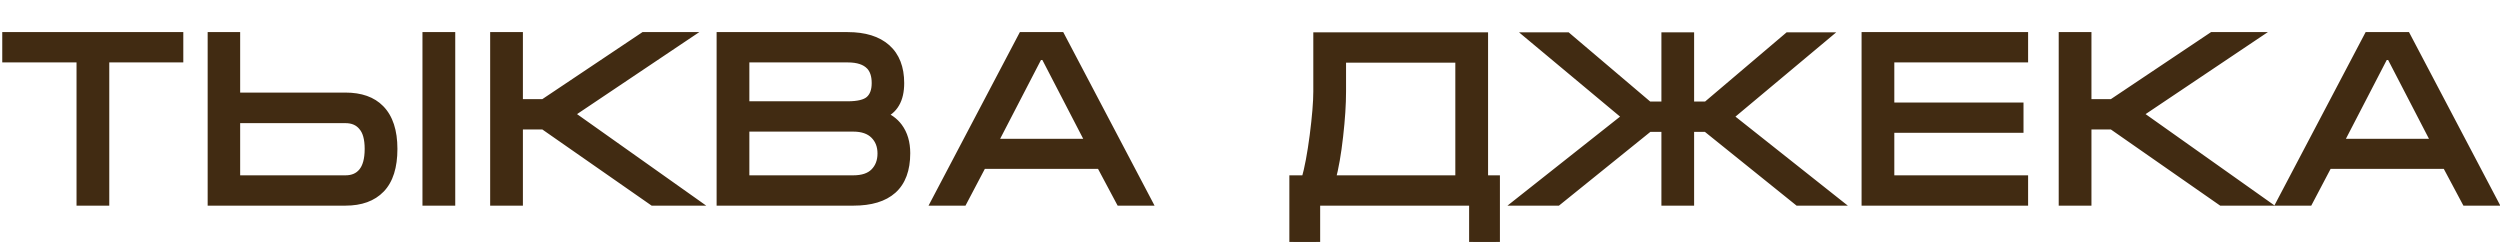
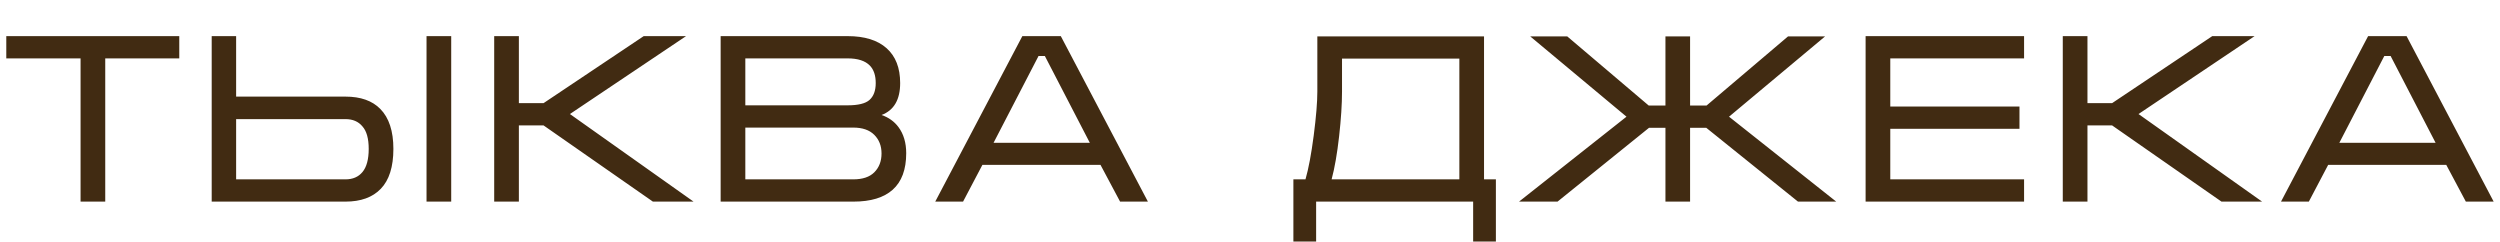
<svg xmlns="http://www.w3.org/2000/svg" width="62" height="6" viewBox="0 0 62 6" fill="none">
  <path d="M0.156 0.896H4.446V1.448H2.61V5H1.998V1.448H0.156V0.896ZM11.19 5H10.578V0.896H11.19V5ZM5.25 0.896H5.856V2.396H8.568C8.944 2.396 9.232 2.498 9.432 2.702C9.648 2.922 9.756 3.252 9.756 3.692C9.756 4.136 9.652 4.466 9.444 4.682C9.24 4.894 8.948 5 8.568 5H5.25V0.896ZM5.856 2.954V4.448H8.568C8.748 4.448 8.888 4.388 8.988 4.268C9.092 4.144 9.144 3.952 9.144 3.692C9.144 3.436 9.092 3.25 8.988 3.134C8.888 3.014 8.748 2.954 8.568 2.954H5.856ZM12.256 5V0.896H12.868V2.558H13.48L15.964 0.896H17.014L14.134 2.828L17.2 5H16.192L13.48 3.11H12.868V5H12.256ZM22.474 3.8C22.474 4.204 22.362 4.506 22.138 4.706C21.918 4.902 21.594 5 21.166 5H17.872V0.896H21.022C21.442 0.896 21.764 0.996 21.988 1.196C22.212 1.396 22.324 1.684 22.324 2.06C22.324 2.472 22.17 2.736 21.862 2.852C22.038 2.912 22.178 3.012 22.282 3.152C22.41 3.324 22.474 3.54 22.474 3.8ZM21.718 2.06C21.718 1.872 21.67 1.728 21.574 1.628C21.458 1.508 21.274 1.448 21.022 1.448H18.484V2.612H21.022C21.282 2.612 21.462 2.568 21.562 2.48C21.666 2.388 21.718 2.248 21.718 2.06ZM18.484 3.164V4.448H21.16C21.392 4.448 21.566 4.39 21.682 4.274C21.802 4.154 21.862 3.998 21.862 3.806C21.862 3.618 21.802 3.464 21.682 3.344C21.562 3.224 21.388 3.164 21.16 3.164H18.484ZM26.308 0.896L28.468 5H27.778L27.292 4.088H24.364L23.884 5H23.194L25.354 0.896H26.308ZM27.028 3.542L25.912 1.388H25.756L24.64 3.542H27.028ZM32.67 2.27V0.902H36.804V4.448H37.098V5.99H36.534V5H32.64V5.99H32.076V4.448H32.376C32.452 4.184 32.52 3.822 32.58 3.362C32.64 2.898 32.67 2.534 32.67 2.27ZM36.192 1.454H33.282V2.27C33.282 2.582 33.258 2.952 33.21 3.38C33.162 3.808 33.1 4.164 33.024 4.448H36.192V1.454ZM44.344 0.902H45.263L42.88 2.894L45.538 5H44.59L42.316 3.17H41.914V5H41.303V3.17H40.895L38.627 5H37.672L40.337 2.894L37.949 0.902H38.867L40.889 2.618H41.303V0.902H41.914V2.618H42.322L44.344 0.902ZM46.267 0.896H50.197V1.448H46.879V2.642H50.083V3.194H46.879V4.448H50.197V5H46.267V0.896ZM51.157 5V0.896H51.769V2.558H52.38L54.864 0.896H55.914L53.035 2.828L56.1 5H55.093L52.38 3.11H51.769V5H51.157ZM59.683 0.896L61.843 5H61.153L60.667 4.088H57.739L57.259 5H56.569L58.729 0.896H59.683ZM60.403 3.542L59.287 1.388H59.131L58.015 3.542H60.403Z" fill="#412B12" />
-   <path d="M0.156 0.896V0.796H0.056V0.896H0.156ZM4.446 0.896H4.546V0.796H4.446V0.896ZM4.446 1.448V1.548H4.546V1.448H4.446ZM2.61 1.448V1.348H2.51V1.448H2.61ZM2.61 5V5.1H2.71V5H2.61ZM1.998 5H1.898V5.1H1.998V5ZM1.998 1.448H2.098V1.348H1.998V1.448ZM0.156 1.448H0.056V1.548H0.156V1.448ZM0.156 0.996H4.446V0.796H0.156V0.996ZM4.346 0.896V1.448H4.546V0.896H4.346ZM4.446 1.348H2.61V1.548H4.446V1.348ZM2.51 1.448V5H2.71V1.448H2.51ZM2.61 4.9H1.998V5.1H2.61V4.9ZM2.098 5V1.448H1.898V5H2.098ZM1.998 1.348H0.156V1.548H1.998V1.348ZM0.256 1.448V0.896H0.056V1.448H0.256ZM11.19 5V5.1H11.29V5H11.19ZM10.578 5H10.477V5.1H10.578V5ZM10.578 0.896V0.796H10.477V0.896H10.578ZM11.19 0.896H11.29V0.796H11.19V0.896ZM5.25 0.896V0.796H5.15V0.896H5.25ZM5.856 0.896H5.956V0.796H5.856V0.896ZM5.856 2.396H5.756V2.496H5.856V2.396ZM9.432 2.702L9.36 2.772L9.36 2.772L9.432 2.702ZM9.444 4.682L9.371 4.613L9.371 4.613L9.444 4.682ZM5.25 5H5.15V5.1H5.25V5ZM5.856 2.954V2.854H5.756V2.954H5.856ZM5.856 4.448H5.756V4.548H5.856V4.448ZM8.988 4.268L8.911 4.204L8.911 4.204L8.988 4.268ZM8.988 3.134L8.911 3.198L8.913 3.201L8.988 3.134ZM11.19 4.9H10.578V5.1H11.19V4.9ZM10.678 5V0.896H10.477V5H10.678ZM10.578 0.996H11.19V0.796H10.578V0.996ZM11.089 0.896V5H11.29V0.896H11.089ZM5.25 0.996H5.856V0.796H5.25V0.996ZM5.756 0.896V2.396H5.956V0.896H5.756ZM5.856 2.496H8.568V2.296H5.856V2.496ZM8.568 2.496C8.926 2.496 9.184 2.593 9.36 2.772L9.503 2.632C9.279 2.403 8.962 2.296 8.568 2.296V2.496ZM9.36 2.772C9.551 2.967 9.656 3.267 9.656 3.692H9.856C9.856 3.237 9.744 2.877 9.503 2.632L9.36 2.772ZM9.656 3.692C9.656 4.122 9.555 4.423 9.371 4.613L9.516 4.751C9.749 4.509 9.856 4.15 9.856 3.692H9.656ZM9.371 4.613C9.191 4.8 8.929 4.9 8.568 4.9V5.1C8.966 5.1 9.288 4.988 9.516 4.751L9.371 4.613ZM8.568 4.9H5.25V5.1H8.568V4.9ZM5.35 5V0.896H5.15V5H5.35ZM5.756 2.954V4.448H5.956V2.954H5.756ZM5.856 4.548H8.568V4.348H5.856V4.548ZM8.568 4.548C8.772 4.548 8.942 4.478 9.064 4.332L8.911 4.204C8.833 4.298 8.723 4.348 8.568 4.348V4.548ZM9.064 4.332C9.19 4.182 9.244 3.962 9.244 3.692H9.044C9.044 3.942 8.993 4.106 8.911 4.204L9.064 4.332ZM9.244 3.692C9.244 3.426 9.19 3.21 9.062 3.067L8.913 3.201C8.993 3.29 9.044 3.446 9.044 3.692H9.244ZM9.064 3.07C8.942 2.924 8.772 2.854 8.568 2.854V3.054C8.723 3.054 8.833 3.104 8.911 3.198L9.064 3.07ZM8.568 2.854H5.856V3.054H8.568V2.854ZM12.256 5H12.156V5.1H12.256V5ZM12.256 0.896V0.796H12.156V0.896H12.256ZM12.868 0.896H12.968V0.796H12.868V0.896ZM12.868 2.558H12.768V2.658H12.868V2.558ZM13.48 2.558V2.658H13.51L13.536 2.641L13.48 2.558ZM15.964 0.896V0.796H15.934L15.909 0.813L15.964 0.896ZM17.014 0.896L17.07 0.979L17.343 0.796H17.014V0.896ZM14.134 2.828L14.078 2.745L13.958 2.826L14.076 2.91L14.134 2.828ZM17.2 5V5.1H17.514L17.258 4.918L17.2 5ZM16.192 5L16.135 5.082L16.161 5.1H16.192V5ZM13.48 3.11L13.537 3.028L13.511 3.01H13.48V3.11ZM12.868 3.11V3.01H12.768V3.11H12.868ZM12.868 5V5.1H12.968V5H12.868ZM12.356 5V0.896H12.156V5H12.356ZM12.256 0.996H12.868V0.796H12.256V0.996ZM12.768 0.896V2.558H12.968V0.896H12.768ZM12.868 2.658H13.48V2.458H12.868V2.658ZM13.536 2.641L16.02 0.979L15.909 0.813L13.425 2.475L13.536 2.641ZM15.964 0.996H17.014V0.796H15.964V0.996ZM16.958 0.813L14.078 2.745L14.19 2.911L17.07 0.979L16.958 0.813ZM14.076 2.91L17.142 5.082L17.258 4.918L14.192 2.746L14.076 2.91ZM17.2 4.9H16.192V5.1H17.2V4.9ZM16.249 4.918L13.537 3.028L13.423 3.192L16.135 5.082L16.249 4.918ZM13.48 3.01H12.868V3.21H13.48V3.01ZM12.768 3.11V5H12.968V3.11H12.768ZM12.868 4.9H12.256V5.1H12.868V4.9ZM22.138 4.706L22.205 4.781L22.205 4.781L22.138 4.706ZM17.872 5H17.772V5.1H17.872V5ZM17.872 0.896V0.796H17.772V0.896H17.872ZM21.988 1.196L21.922 1.271L21.922 1.271L21.988 1.196ZM21.862 2.852L21.827 2.758L21.566 2.857L21.83 2.947L21.862 2.852ZM22.282 3.152L22.202 3.212L22.202 3.212L22.282 3.152ZM21.574 1.628L21.646 1.559L21.646 1.558L21.574 1.628ZM18.484 1.448V1.348H18.384V1.448H18.484ZM18.484 2.612H18.384V2.712H18.484V2.612ZM21.562 2.48L21.628 2.555L21.628 2.555L21.562 2.48ZM18.484 3.164V3.064H18.384V3.164H18.484ZM18.484 4.448H18.384V4.548H18.484V4.448ZM21.682 4.274L21.753 4.345L21.753 4.345L21.682 4.274ZM21.682 3.344L21.753 3.273L21.753 3.273L21.682 3.344ZM22.374 3.8C22.374 4.186 22.268 4.456 22.072 4.631L22.205 4.781C22.457 4.556 22.574 4.222 22.574 3.8H22.374ZM22.072 4.631C21.877 4.805 21.581 4.9 21.166 4.9V5.1C21.608 5.1 21.96 4.999 22.205 4.781L22.072 4.631ZM21.166 4.9H17.872V5.1H21.166V4.9ZM17.972 5V0.896H17.772V5H17.972ZM17.872 0.996H21.022V0.796H17.872V0.996ZM21.022 0.996C21.427 0.996 21.722 1.092 21.922 1.271L22.055 1.121C21.806 0.9 21.457 0.796 21.022 0.796V0.996ZM21.922 1.271C22.119 1.447 22.224 1.705 22.224 2.06H22.424C22.424 1.663 22.305 1.345 22.055 1.121L21.922 1.271ZM22.224 2.06C22.224 2.254 22.188 2.404 22.122 2.517C22.058 2.627 21.961 2.708 21.827 2.758L21.898 2.946C22.071 2.88 22.206 2.771 22.295 2.617C22.384 2.466 22.424 2.278 22.424 2.06H22.224ZM21.83 2.947C21.988 3.001 22.111 3.089 22.202 3.212L22.363 3.092C22.246 2.935 22.088 2.823 21.895 2.757L21.83 2.947ZM22.202 3.212C22.315 3.363 22.374 3.557 22.374 3.8H22.574C22.574 3.523 22.506 3.285 22.363 3.092L22.202 3.212ZM21.818 2.06C21.818 1.856 21.766 1.683 21.646 1.559L21.502 1.697C21.575 1.773 21.618 1.888 21.618 2.06H21.818ZM21.646 1.558C21.504 1.411 21.288 1.348 21.022 1.348V1.548C21.261 1.548 21.413 1.605 21.502 1.698L21.646 1.558ZM21.022 1.348H18.484V1.548H21.022V1.348ZM18.384 1.448V2.612H18.584V1.448H18.384ZM18.484 2.712H21.022V2.512H18.484V2.712ZM21.022 2.712C21.287 2.712 21.499 2.669 21.628 2.555L21.496 2.405C21.425 2.467 21.278 2.512 21.022 2.512V2.712ZM21.628 2.555C21.761 2.438 21.818 2.266 21.818 2.06H21.618C21.618 2.23 21.572 2.338 21.496 2.405L21.628 2.555ZM18.384 3.164V4.448H18.584V3.164H18.384ZM18.484 4.548H21.16V4.348H18.484V4.548ZM21.16 4.548C21.408 4.548 21.612 4.486 21.753 4.345L21.612 4.203C21.521 4.294 21.377 4.348 21.16 4.348V4.548ZM21.753 4.345C21.894 4.203 21.962 4.021 21.962 3.806H21.762C21.762 3.975 21.71 4.105 21.612 4.203L21.753 4.345ZM21.962 3.806C21.962 3.595 21.894 3.414 21.753 3.273L21.612 3.415C21.711 3.514 21.762 3.641 21.762 3.806H21.962ZM21.753 3.273C21.608 3.129 21.405 3.064 21.16 3.064V3.264C21.371 3.264 21.516 3.319 21.612 3.415L21.753 3.273ZM21.16 3.064H18.484V3.264H21.16V3.064ZM26.308 0.896L26.396 0.849L26.368 0.796H26.308V0.896ZM28.468 5V5.1H28.633L28.556 4.953L28.468 5ZM27.778 5L27.689 5.047L27.718 5.1H27.778V5ZM27.292 4.088L27.38 4.041L27.352 3.988H27.292V4.088ZM24.364 4.088V3.988H24.303L24.275 4.041L24.364 4.088ZM23.884 5V5.1H23.944L23.972 5.047L23.884 5ZM23.194 5L23.105 4.953L23.028 5.1H23.194V5ZM25.354 0.896V0.796H25.293L25.265 0.849L25.354 0.896ZM27.028 3.542V3.642H27.192L27.116 3.496L27.028 3.542ZM25.912 1.388L26 1.342L25.973 1.288H25.912V1.388ZM25.756 1.388V1.288H25.695L25.667 1.342L25.756 1.388ZM24.64 3.542L24.551 3.496L24.475 3.642H24.64V3.542ZM26.219 0.943L28.379 5.047L28.556 4.953L26.396 0.849L26.219 0.943ZM28.468 4.9H27.778V5.1H28.468V4.9ZM27.866 4.953L27.38 4.041L27.203 4.135L27.689 5.047L27.866 4.953ZM27.292 3.988H24.364V4.188H27.292V3.988ZM24.275 4.041L23.795 4.953L23.972 5.047L24.452 4.135L24.275 4.041ZM23.884 4.9H23.194V5.1H23.884V4.9ZM23.282 5.047L25.442 0.943L25.265 0.849L23.105 4.953L23.282 5.047ZM25.354 0.996H26.308V0.796H25.354V0.996ZM27.116 3.496L26 1.342L25.823 1.434L26.939 3.588L27.116 3.496ZM25.912 1.288H25.756V1.488H25.912V1.288ZM25.667 1.342L24.551 3.496L24.728 3.588L25.844 1.434L25.667 1.342ZM24.64 3.642H27.028V3.442H24.64V3.642ZM32.67 0.902V0.802H32.57V0.902H32.67ZM36.804 0.902H36.904V0.802H36.804V0.902ZM36.804 4.448H36.704V4.548H36.804V4.448ZM37.098 4.448H37.198V4.348H37.098V4.448ZM37.098 5.99V6.09H37.198V5.99H37.098ZM36.534 5.99H36.434V6.09H36.534V5.99ZM36.534 5H36.634V4.9H36.534V5ZM32.64 5V4.9H32.54V5H32.64ZM32.64 5.99V6.09H32.74V5.99H32.64ZM32.076 5.99H31.976V6.09H32.076V5.99ZM32.076 4.448V4.348H31.976V4.448H32.076ZM32.376 4.448V4.548H32.451L32.472 4.476L32.376 4.448ZM32.58 3.362L32.679 3.375L32.679 3.375L32.58 3.362ZM36.192 1.454H36.292V1.354H36.192V1.454ZM33.282 1.454V1.354H33.182V1.454H33.282ZM33.21 3.38L33.309 3.391L33.309 3.391L33.21 3.38ZM33.024 4.448L32.927 4.422L32.894 4.548H33.024V4.448ZM36.192 4.448V4.548H36.292V4.448H36.192ZM32.77 2.27V0.902H32.57V2.27H32.77ZM32.67 1.002H36.804V0.802H32.67V1.002ZM36.704 0.902V4.448H36.904V0.902H36.704ZM36.804 4.548H37.098V4.348H36.804V4.548ZM36.998 4.448V5.99H37.198V4.448H36.998ZM37.098 5.89H36.534V6.09H37.098V5.89ZM36.634 5.99V5H36.434V5.99H36.634ZM36.534 4.9H32.64V5.1H36.534V4.9ZM32.54 5V5.99H32.74V5H32.54ZM32.64 5.89H32.076V6.09H32.64V5.89ZM32.176 5.99V4.448H31.976V5.99H32.176ZM32.076 4.548H32.376V4.348H32.076V4.548ZM32.472 4.476C32.55 4.205 32.619 3.837 32.679 3.375L32.481 3.349C32.421 3.807 32.354 4.163 32.28 4.42L32.472 4.476ZM32.679 3.375C32.739 2.909 32.77 2.54 32.77 2.27H32.57C32.57 2.528 32.54 2.887 32.481 3.349L32.679 3.375ZM36.192 1.354H33.282V1.554H36.192V1.354ZM33.182 1.454V2.27H33.382V1.454H33.182ZM33.182 2.27C33.182 2.577 33.158 2.943 33.11 3.369L33.309 3.391C33.358 2.961 33.382 2.587 33.382 2.27H33.182ZM33.11 3.369C33.063 3.794 33.002 4.145 32.927 4.422L33.12 4.474C33.198 4.183 33.261 3.822 33.309 3.391L33.11 3.369ZM33.024 4.548H36.192V4.348H33.024V4.548ZM36.292 4.448V1.454H36.092V4.448H36.292ZM44.344 0.902V0.802H44.308L44.28 0.826L44.344 0.902ZM45.263 0.902L45.327 0.979L45.538 0.802H45.263V0.902ZM42.88 2.894L42.816 2.817L42.722 2.896L42.818 2.972L42.88 2.894ZM45.538 5V5.1H45.826L45.601 4.922L45.538 5ZM44.59 5L44.528 5.078L44.555 5.1H44.59V5ZM42.316 3.17L42.379 3.092L42.352 3.07H42.316V3.17ZM41.914 3.17V3.07H41.815V3.17H41.914ZM41.914 5V5.1H42.014V5H41.914ZM41.303 5H41.203V5.1H41.303V5ZM41.303 3.17H41.403V3.07H41.303V3.17ZM40.895 3.17V3.07H40.859L40.832 3.092L40.895 3.17ZM38.627 5V5.1H38.662L38.689 5.078L38.627 5ZM37.672 5L37.61 4.922L37.385 5.1H37.672V5ZM40.337 2.894L40.398 2.972L40.495 2.896L40.401 2.817L40.337 2.894ZM37.949 0.902V0.802H37.672L37.884 0.979L37.949 0.902ZM38.867 0.902L38.931 0.826L38.903 0.802H38.867V0.902ZM40.889 2.618L40.824 2.694L40.852 2.718H40.889V2.618ZM41.303 2.618V2.718H41.403V2.618H41.303ZM41.303 0.902V0.802H41.203V0.902H41.303ZM41.914 0.902H42.014V0.802H41.914V0.902ZM41.914 2.618H41.815V2.718H41.914V2.618ZM42.322 2.618V2.718H42.359L42.387 2.694L42.322 2.618ZM44.344 1.002H45.263V0.802H44.344V1.002ZM45.198 0.825L42.816 2.817L42.945 2.971L45.327 0.979L45.198 0.825ZM42.818 2.972L45.476 5.078L45.601 4.922L42.943 2.816L42.818 2.972ZM45.538 4.9H44.59V5.1H45.538V4.9ZM44.653 4.922L42.379 3.092L42.254 3.248L44.528 5.078L44.653 4.922ZM42.316 3.07H41.914V3.27H42.316V3.07ZM41.815 3.17V5H42.014V3.17H41.815ZM41.914 4.9H41.303V5.1H41.914V4.9ZM41.403 5V3.17H41.203V5H41.403ZM41.303 3.07H40.895V3.27H41.303V3.07ZM40.832 3.092L38.564 4.922L38.689 5.078L40.957 3.248L40.832 3.092ZM38.627 4.9H37.672V5.1H38.627V4.9ZM37.734 5.078L40.398 2.972L40.274 2.816L37.61 4.922L37.734 5.078ZM40.401 2.817L38.013 0.825L37.884 0.979L40.272 2.971L40.401 2.817ZM37.949 1.002H38.867V0.802H37.949V1.002ZM38.802 0.978L40.824 2.694L40.953 2.542L38.931 0.826L38.802 0.978ZM40.889 2.718H41.303V2.518H40.889V2.718ZM41.403 2.618V0.902H41.203V2.618H41.403ZM41.303 1.002H41.914V0.802H41.303V1.002ZM41.815 0.902V2.618H42.014V0.902H41.815ZM41.914 2.718H42.322V2.518H41.914V2.718ZM42.387 2.694L44.409 0.978L44.28 0.826L42.258 2.542L42.387 2.694ZM46.267 0.896V0.796H46.167V0.896H46.267ZM50.197 0.896H50.297V0.796H50.197V0.896ZM50.197 1.448V1.548H50.297V1.448H50.197ZM46.879 1.448V1.348H46.779V1.448H46.879ZM46.879 2.642H46.779V2.742H46.879V2.642ZM50.083 2.642H50.183V2.542H50.083V2.642ZM50.083 3.194V3.294H50.183V3.194H50.083ZM46.879 3.194V3.094H46.779V3.194H46.879ZM46.879 4.448H46.779V4.548H46.879V4.448ZM50.197 4.448H50.297V4.348H50.197V4.448ZM50.197 5V5.1H50.297V5H50.197ZM46.267 5H46.167V5.1H46.267V5ZM46.267 0.996H50.197V0.796H46.267V0.996ZM50.097 0.896V1.448H50.297V0.896H50.097ZM50.197 1.348H46.879V1.548H50.197V1.348ZM46.779 1.448V2.642H46.979V1.448H46.779ZM46.879 2.742H50.083V2.542H46.879V2.742ZM49.983 2.642V3.194H50.183V2.642H49.983ZM50.083 3.094H46.879V3.294H50.083V3.094ZM46.779 3.194V4.448H46.979V3.194H46.779ZM46.879 4.548H50.197V4.348H46.879V4.548ZM50.097 4.448V5H50.297V4.448H50.097ZM50.197 4.9H46.267V5.1H50.197V4.9ZM46.367 5V0.896H46.167V5H46.367ZM51.157 5H51.056V5.1H51.157V5ZM51.157 0.896V0.796H51.056V0.896H51.157ZM51.769 0.896H51.868V0.796H51.769V0.896ZM51.769 2.558H51.669V2.658H51.769V2.558ZM52.38 2.558V2.658H52.411L52.436 2.641L52.38 2.558ZM54.864 0.896V0.796H54.834L54.809 0.813L54.864 0.896ZM55.914 0.896L55.97 0.979L56.243 0.796H55.914V0.896ZM53.035 2.828L52.979 2.745L52.858 2.826L52.977 2.91L53.035 2.828ZM56.1 5V5.1H56.415L56.158 4.918L56.1 5ZM55.093 5L55.035 5.082L55.061 5.1H55.093V5ZM52.38 3.11L52.438 3.028L52.412 3.01H52.38V3.11ZM51.769 3.11V3.01H51.669V3.11H51.769ZM51.769 5V5.1H51.868V5H51.769ZM51.257 5V0.896H51.056V5H51.257ZM51.157 0.996H51.769V0.796H51.157V0.996ZM51.669 0.896V2.558H51.868V0.896H51.669ZM51.769 2.658H52.38V2.458H51.769V2.658ZM52.436 2.641L54.92 0.979L54.809 0.813L52.325 2.475L52.436 2.641ZM54.864 0.996H55.914V0.796H54.864V0.996ZM55.859 0.813L52.979 2.745L53.09 2.911L55.97 0.979L55.859 0.813ZM52.977 2.91L56.043 5.082L56.158 4.918L53.092 2.746L52.977 2.91ZM56.1 4.9H55.093V5.1H56.1V4.9ZM55.15 4.918L52.438 3.028L52.323 3.192L55.035 5.082L55.15 4.918ZM52.38 3.01H51.769V3.21H52.38V3.01ZM51.669 3.11V5H51.868V3.11H51.669ZM51.769 4.9H51.157V5.1H51.769V4.9ZM59.683 0.896L59.771 0.849L59.743 0.796H59.683V0.896ZM61.843 5V5.1H62.008L61.931 4.953L61.843 5ZM61.153 5L61.064 5.047L61.093 5.1H61.153V5ZM60.667 4.088L60.755 4.041L60.727 3.988H60.667V4.088ZM57.739 4.088V3.988H57.678L57.65 4.041L57.739 4.088ZM57.259 5V5.1H57.319L57.347 5.047L57.259 5ZM56.569 5L56.48 4.953L56.403 5.1H56.569V5ZM58.729 0.896V0.796H58.668L58.64 0.849L58.729 0.896ZM60.403 3.542V3.642H60.567L60.491 3.496L60.403 3.542ZM59.287 1.388L59.375 1.342L59.347 1.288H59.287V1.388ZM59.131 1.388V1.288H59.07L59.042 1.342L59.131 1.388ZM58.015 3.542L57.926 3.496L57.85 3.642H58.015V3.542ZM59.594 0.943L61.754 5.047L61.931 4.953L59.771 0.849L59.594 0.943ZM61.843 4.9H61.153V5.1H61.843V4.9ZM61.241 4.953L60.755 4.041L60.578 4.135L61.064 5.047L61.241 4.953ZM60.667 3.988H57.739V4.188H60.667V3.988ZM57.65 4.041L57.17 4.953L57.347 5.047L57.827 4.135L57.65 4.041ZM57.259 4.9H56.569V5.1H57.259V4.9ZM56.657 5.047L58.817 0.943L58.64 0.849L56.48 4.953L56.657 5.047ZM58.729 0.996H59.683V0.796H58.729V0.996ZM60.491 3.496L59.375 1.342L59.198 1.434L60.314 3.588L60.491 3.496ZM59.287 1.288H59.131V1.488H59.287V1.288ZM59.042 1.342L57.926 3.496L58.103 3.588L59.219 1.434L59.042 1.342ZM58.015 3.642H60.403V3.442H58.015V3.642Z" fill="#412B12" />
</svg>